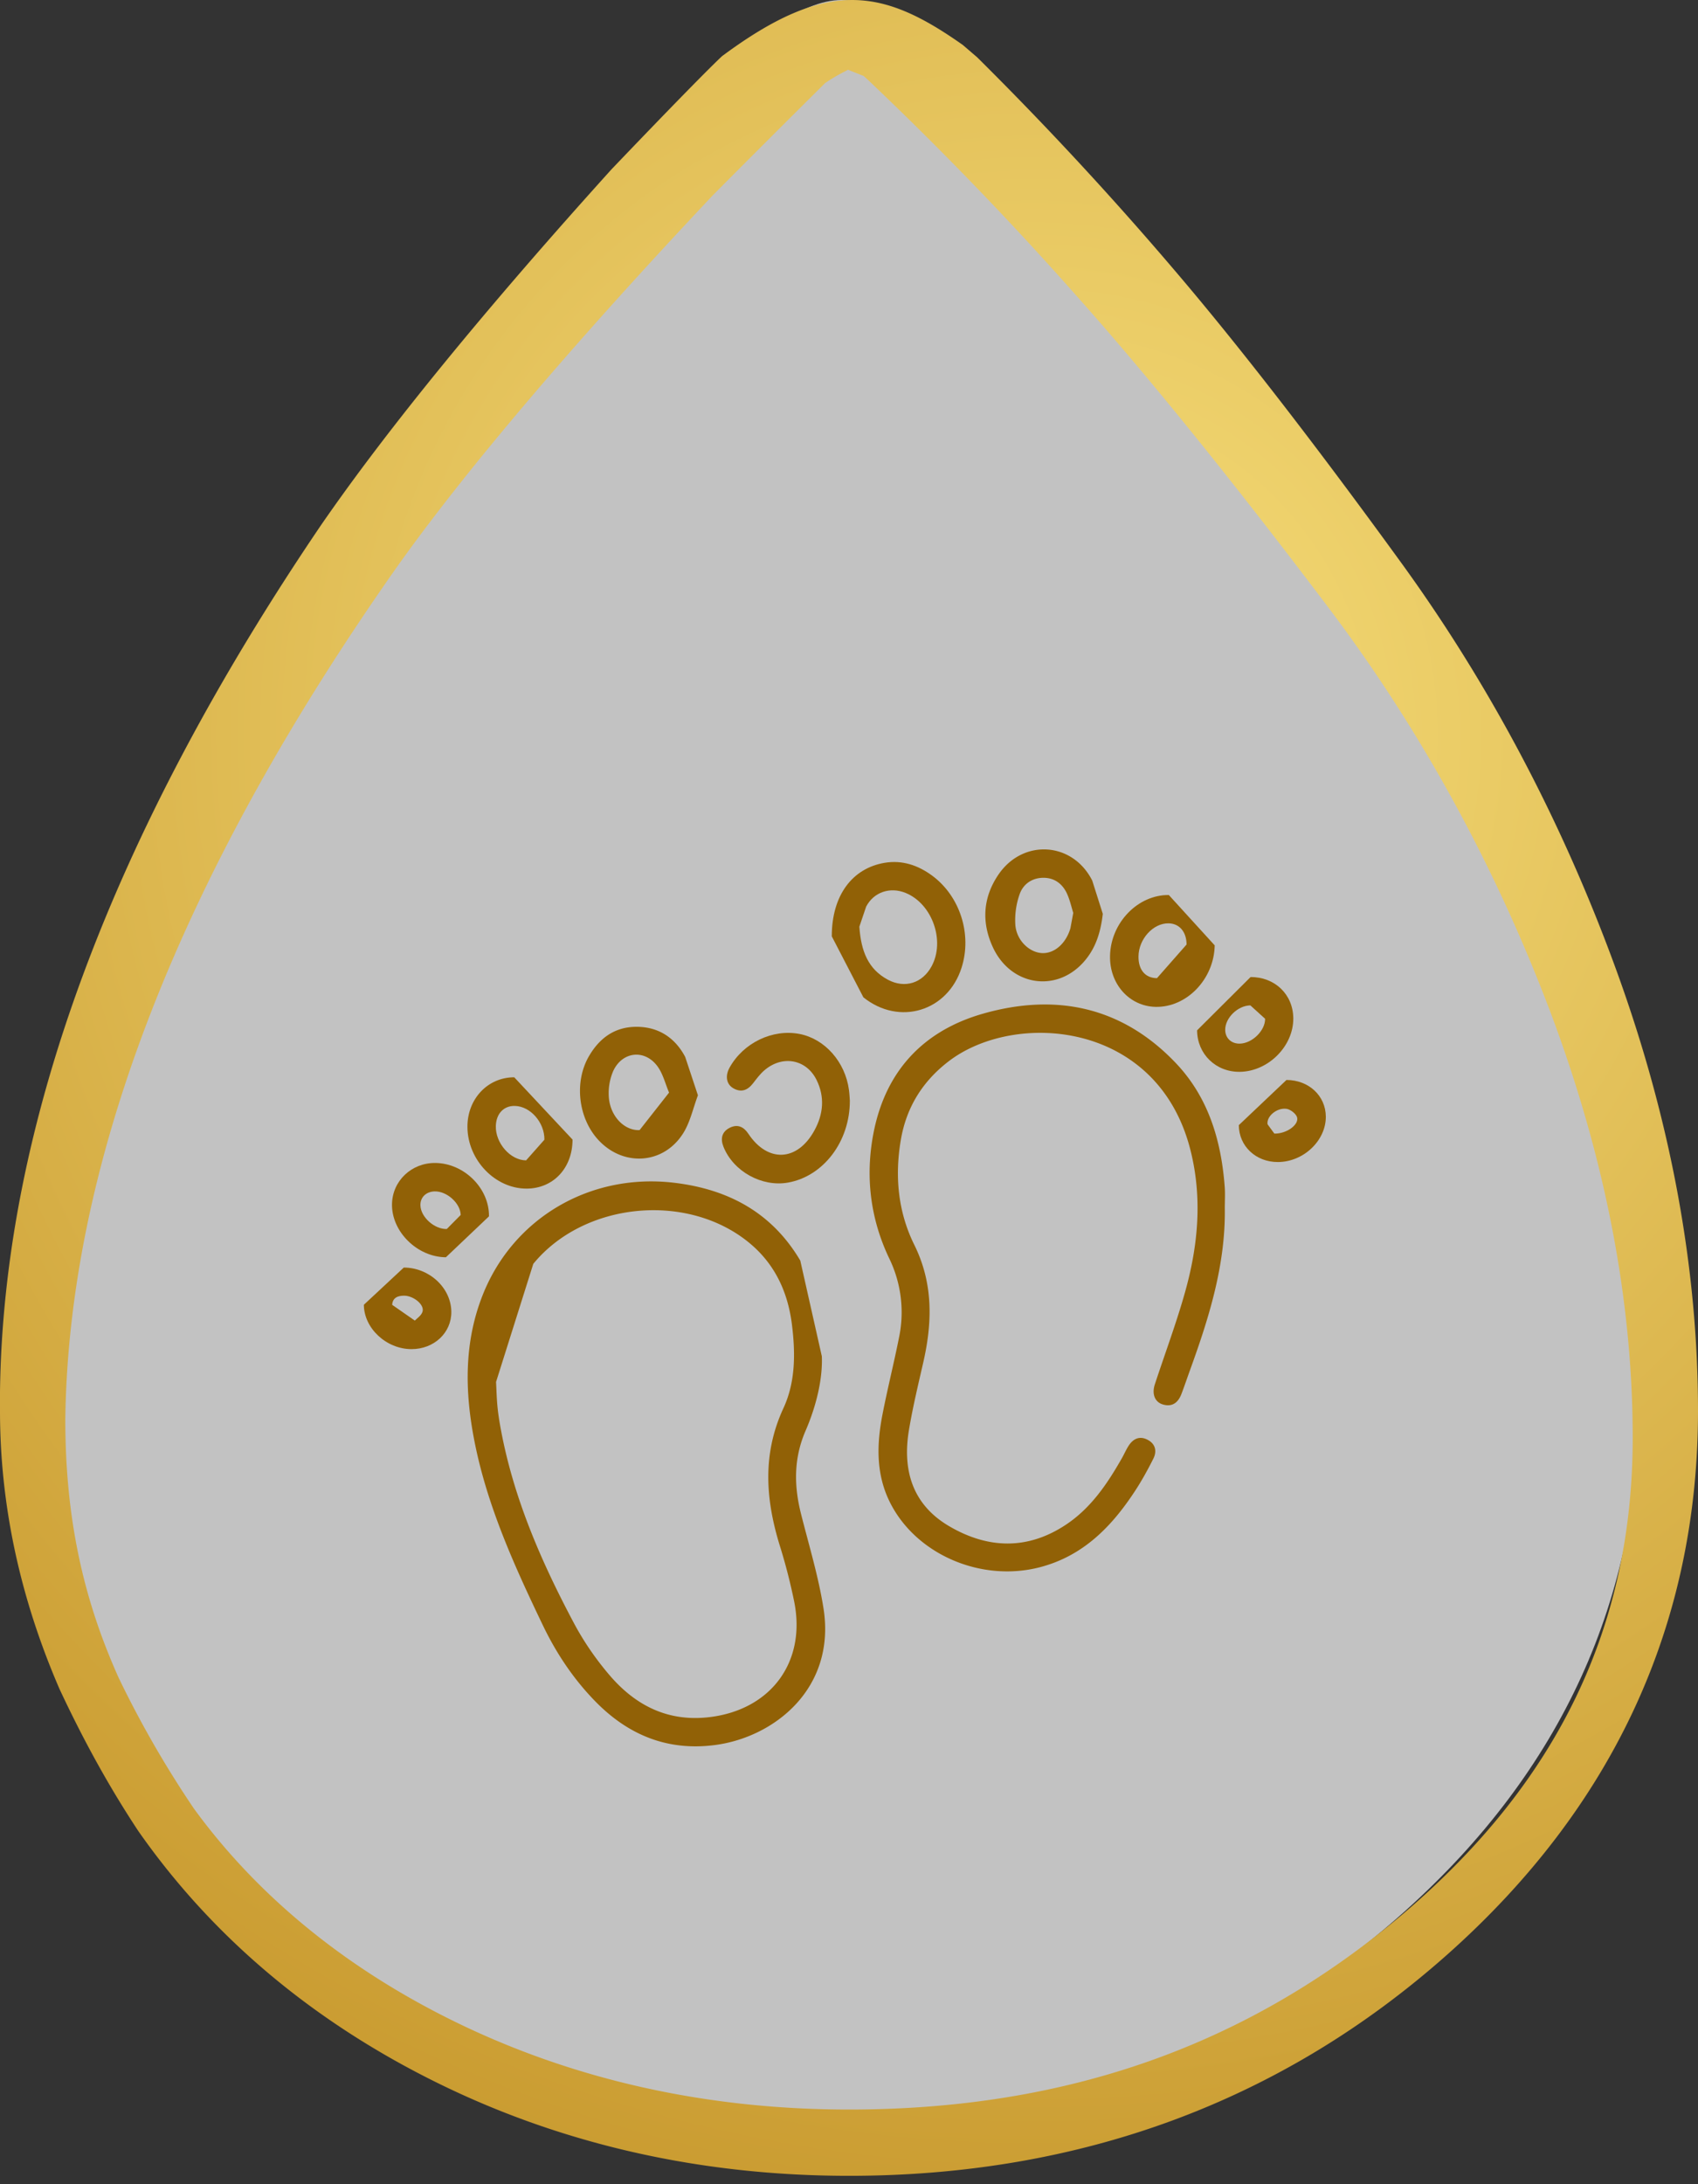
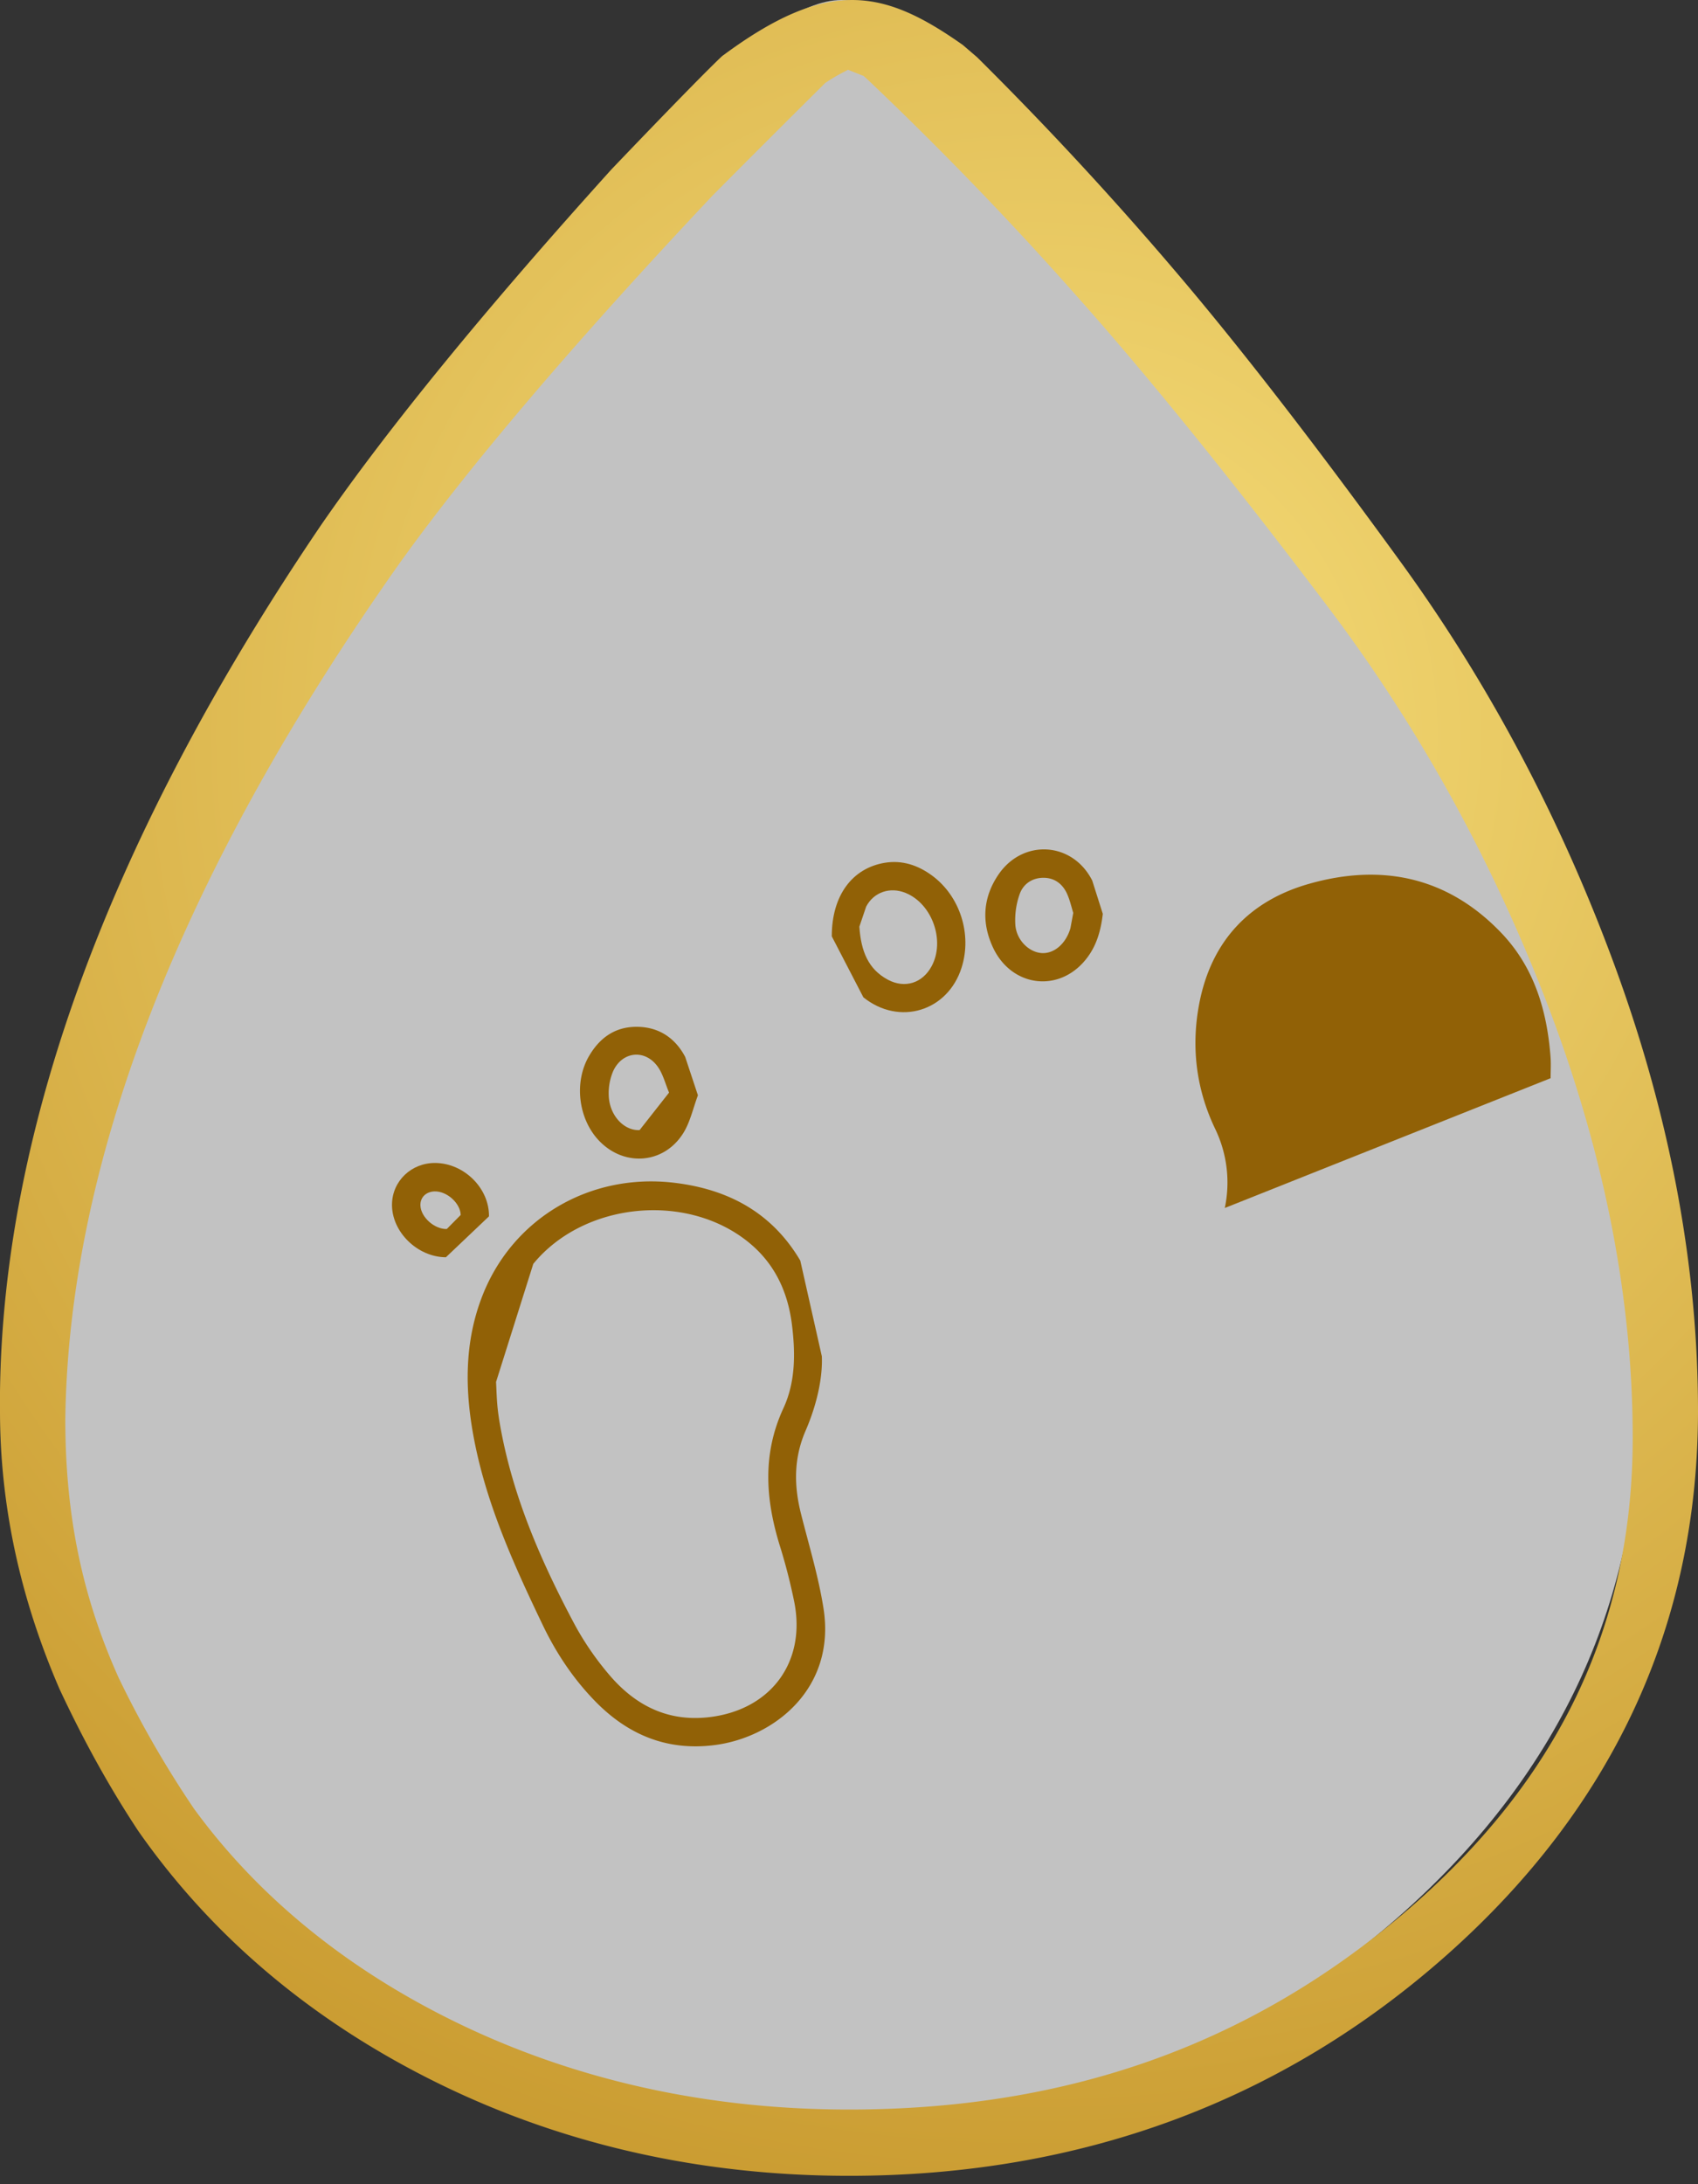
<svg xmlns="http://www.w3.org/2000/svg" width="70" height="90" viewBox="0 0 70 90">
  <rect x="0" y="0" width="70" height="90" fill="#333333" stroke="none" />
  <defs>
    <radialGradient id="azl0a" cx="42.64" cy="30.3" r="63.85" gradientUnits="userSpaceOnUse">
      <stop offset="0" stop-color="#f8e07c" />
      <stop offset="1" stop-color="#c8992e" />
    </radialGradient>
  </defs>
  <g>
    <g>
      <g>
        <path fill="#fff" fill-opacity=".7" d="M37.785 1.365c2.738 2.731 5.484 5.72 8.222 8.975 2.746 3.255 5.932 7.417 9.565 12.487 3.632 5.079 6.546 10.665 8.74 16.784 2.193 6.11 3.29 12.096 3.29 17.949 0 8.325-3.22 15.385-9.661 21.17-6.45 5.787-14.19 8.684-23.245 8.684-5.756 0-11.065-1.207-15.935-3.613-4.87-2.406-8.74-5.686-11.618-9.849-1.097-1.69-2.124-3.58-3.09-5.661C2.546 64.778 1.79 61.198 1.79 57.56v-.783c.14-10.922 4.528-22.827 13.162-35.706 2.747-4.03 6.792-9.041 12.136-15.027 2.475-2.597 3.975-4.163 4.528-4.679l.202-.191C32.915.39 33.88 0 34.696 0c.825 0 1.79.391 2.887 1.174z" />
      </g>
      <g>
        <g>
          <path fill="#916106" d="M33.88 55.886c.038.911-.216 2.02-.67 3.068-.49 1.13-.483 2.255-.19 3.417.327 1.3.723 2.59.93 3.91.515 3.294-2.032 5.303-4.471 5.623-1.95.255-3.564-.403-4.919-1.78-.909-.925-1.623-1.993-2.18-3.153-1.174-2.448-2.3-4.92-2.825-7.607-.397-2.03-.43-4.056.348-6.013 1.266-3.18 4.437-5.017 7.871-4.617 2.24.262 4.047 1.226 5.218 3.209zM20.45 56.943c.015.274.023.629.055.981.027.293.072.586.124.875.52 2.879 1.67 5.526 3.032 8.084.406.762.908 1.49 1.47 2.146 1.074 1.255 2.423 1.936 4.14 1.723 2.505-.31 3.96-2.258 3.475-4.73a23.332 23.332 0 0 0-.605-2.353c-.585-1.905-.715-3.767.157-5.647.5-1.08.495-2.27.35-3.439-.162-1.302-.674-2.445-1.688-3.311-2.536-2.166-6.86-1.775-8.975.805z" />
        </g>
        <g>
-           <path fill="#916106" d="M50.492 49.776c.036 2.345-.655 4.536-1.443 6.706-.115.318-.223.64-.344.957-.132.343-.366.544-.753.436-.34-.094-.476-.427-.344-.832.418-1.274.891-2.533 1.252-3.823.535-1.912.711-3.86.22-5.816-1.344-5.352-7.237-5.764-9.967-3.676-1.083.828-1.748 1.902-1.976 3.24-.255 1.495-.118 2.964.553 4.322.79 1.595.75 3.21.366 4.875-.211.92-.431 1.839-.586 2.768-.275 1.66.153 3.076 1.67 3.96 1.592.93 3.227.979 4.803-.068 1.034-.686 1.712-1.693 2.314-2.753.094-.166.17-.345.274-.505.196-.3.471-.412.798-.23.312.172.366.47.219.765-.231.46-.481.915-.764 1.345-.961 1.465-2.136 2.667-3.91 3.13-2.413.629-5.097-.512-6.18-2.661-.587-1.165-.555-2.4-.313-3.636.205-1.056.469-2.101.679-3.156a5.077 5.077 0 0 0-.403-3.274c-.785-1.645-.993-3.399-.643-5.184.498-2.538 2.053-4.197 4.513-4.898 3.013-.858 5.738-.286 7.95 2.04 1.339 1.411 1.866 3.182 2.011 5.083.023.293.004.59.004.885" />
+           <path fill="#916106" d="M50.492 49.776a5.077 5.077 0 0 0-.403-3.274c-.785-1.645-.993-3.399-.643-5.184.498-2.538 2.053-4.197 4.513-4.898 3.013-.858 5.738-.286 7.95 2.04 1.339 1.411 1.866 3.182 2.011 5.083.023.293.004.59.004.885" />
        </g>
        <g>
          <path fill="#916106" d="M34.29 38.582c0-1.699.853-2.807 2.18-3.03.724-.12 1.375.1 1.953.525 1.156.85 1.654 2.42 1.22 3.79-.57 1.807-2.571 2.415-4.05 1.228zm1.137-.398c.069 1.016.367 1.754 1.179 2.187.7.372 1.425.138 1.8-.557.567-1.05.024-2.576-1.075-3.022-.633-.256-1.307-.04-1.624.566z" />
        </g>
        <g>
-           <path fill="#916106" d="M35.035 45.345c.006 1.702-1.098 3.126-2.55 3.384-1.079.19-2.253-.46-2.66-1.476-.133-.334-.07-.622.266-.787.314-.153.566-.04.757.246.8 1.207 2.022 1.153 2.725-.13.37-.671.436-1.382.09-2.082-.426-.862-1.417-1.036-2.16-.39-.175.152-.318.347-.462.532-.22.282-.484.388-.81.2-.29-.168-.344-.512-.152-.855.57-1.021 1.773-1.598 2.885-1.382 1.04.202 1.88 1.15 2.034 2.304.024.175.03.353.037.436" />
-         </g>
+           </g>
        <g>
          <path fill="#916106" d="M28.772 45.132c-.2.532-.316 1.094-.6 1.552-.796 1.282-2.438 1.407-3.478.317-.857-.899-1.038-2.417-.41-3.488.44-.751 1.072-1.207 1.969-1.203.913.004 1.585.465 1.994 1.24zm-1.19-.111c-.152-.358-.246-.758-.466-1.067-.526-.738-1.471-.636-1.843.193a2.322 2.322 0 0 0-.178.984c.023.821.622 1.465 1.272 1.435z" />
        </g>
        <g>
          <path fill="#916106" d="M45.463 37.656c-.09.775-.301 1.45-.814 2.011-1.137 1.243-2.984.944-3.716-.631-.474-1.02-.417-2.046.222-2.99 1.008-1.49 3.058-1.369 3.872.237zm-1.218-.04c-.071-.225-.134-.513-.251-.777-.18-.406-.507-.662-.957-.669-.47-.008-.85.245-1 .669a3.19 3.19 0 0 0-.179 1.282c.055.64.583 1.126 1.099 1.151.505.025.985-.388 1.171-1.024z" />
        </g>
        <g>
-           <path fill="#916106" d="M50.076 38.954c-.026 1.392-1.155 2.564-2.44 2.534-1.082-.025-1.902-.945-1.875-2.105.03-1.364 1.15-2.519 2.424-2.503zm-1.16-.035c-.001-.52-.294-.865-.74-.873-.637-.012-1.238.65-1.242 1.369-.004.552.284.888.762.89z" />
-         </g>
+           </g>
        <g>
-           <path fill="#916106" d="M23.603 46.957c-.002 1.172-.79 2.015-1.89 2.02-1.297.005-2.434-1.175-2.443-2.537-.008-1.157.836-2.052 1.93-2.05zm-1.16.005c.01-.708-.576-1.377-1.217-1.392-.457-.011-.77.317-.785.824-.022.707.6 1.416 1.247 1.419z" />
-         </g>
+           </g>
        <g>
          <path fill="#916106" d="M51.554 40.26c1.004-.006 1.754.717 1.762 1.698.01 1.151-1.034 2.194-2.209 2.207-.987.01-1.751-.734-1.757-1.71zm-.008 1.167c-.521.007-1.045.521-1.037 1.016.006.337.257.569.605.56.512-.012 1.046-.54 1.04-1.024z" />
        </g>
        <g>
          <path fill="#916106" d="M18.382 51.806c-1.18-.008-2.242-1.055-2.222-2.19.017-.959.805-1.705 1.788-1.696 1.187.012 2.227 1.046 2.21 2.2zm.61-1.744c-.014-.486-.57-.986-1.08-.97-.355.012-.594.252-.58.583.019.482.583.983 1.087.966z" />
        </g>
        <g>
-           <path fill="#916106" d="M16.646 52.23c1.051.002 1.95.837 1.96 1.821.009.867-.714 1.543-1.646 1.54-1.037-.003-1.955-.86-1.96-1.828zm.455 2.185c.068-.077.283-.21.322-.384.065-.29-.388-.64-.76-.642-.261-.002-.477.082-.496.377z" />
-         </g>
+           </g>
        <g>
          <path fill="#916106" d="M53.035 44.5c.92.003 1.617.652 1.622 1.512.005.988-.92 1.866-1.973 1.87-.91.005-1.61-.655-1.614-1.52zm-.5 2.21c.517.009 1.009-.367.94-.66-.036-.151-.27-.334-.435-.36-.395-.06-.84.31-.784.638z" />
        </g>
      </g>
      <g>
        <g>
          <path fill="url(#azl0a)" d="M18.115 85.867c-5.167-2.53-9.35-6.031-12.422-10.432-1.188-1.798-2.248-3.716-3.24-5.84C.814 65.814 0 61.986 0 58.134v-.78C.136 46.39 4.59 34.383 13.22 21.659c2.732-3.963 6.762-8.896 11.997-14.69 2.503-2.617 4.005-4.145 4.548-4.654 4.361-3.24 6.643-2.778 9.927-.462l.594.51a142.346 142.346 0 0 1 8.137 8.777c2.69 3.15 5.846 7.233 9.393 12.119 3.657 5.053 6.626 10.687 8.832 16.758C68.872 46.144 70 52.24 70 58.136c0 8.777-3.479 16.312-10.343 22.408-6.813 6.048-15.112 9.111-24.657 9.111-6.058 0-11.743-1.273-16.885-3.788zM34.952 2.872c-.019.035-.364.164-.938.552-.43.431-2.03 2.009-4.643 4.639-5.638 5.983-10.003 11.104-12.894 15.139C7.469 35.945 2.836 47.817 2.692 58.472c0 4.105.747 7.433 2.202 10.666a42.445 42.445 0 0 0 3.102 5.388c2.728 3.742 6.538 6.803 11.276 9.027C24.04 85.786 29.333 86.924 35 86.924c8.998 0 16.484-2.655 22.888-8.104 6.337-5.406 9.42-11.812 9.42-19.58 0-5.681-1.149-11.579-3.399-17.553-2.278-6.018-5.341-11.605-9.103-16.597-3.896-5.156-7.352-9.44-10.272-12.725a142.017 142.017 0 0 0-8.74-9.062l-.19-.172z" />
        </g>
      </g>
    </g>
  </g>
</svg>